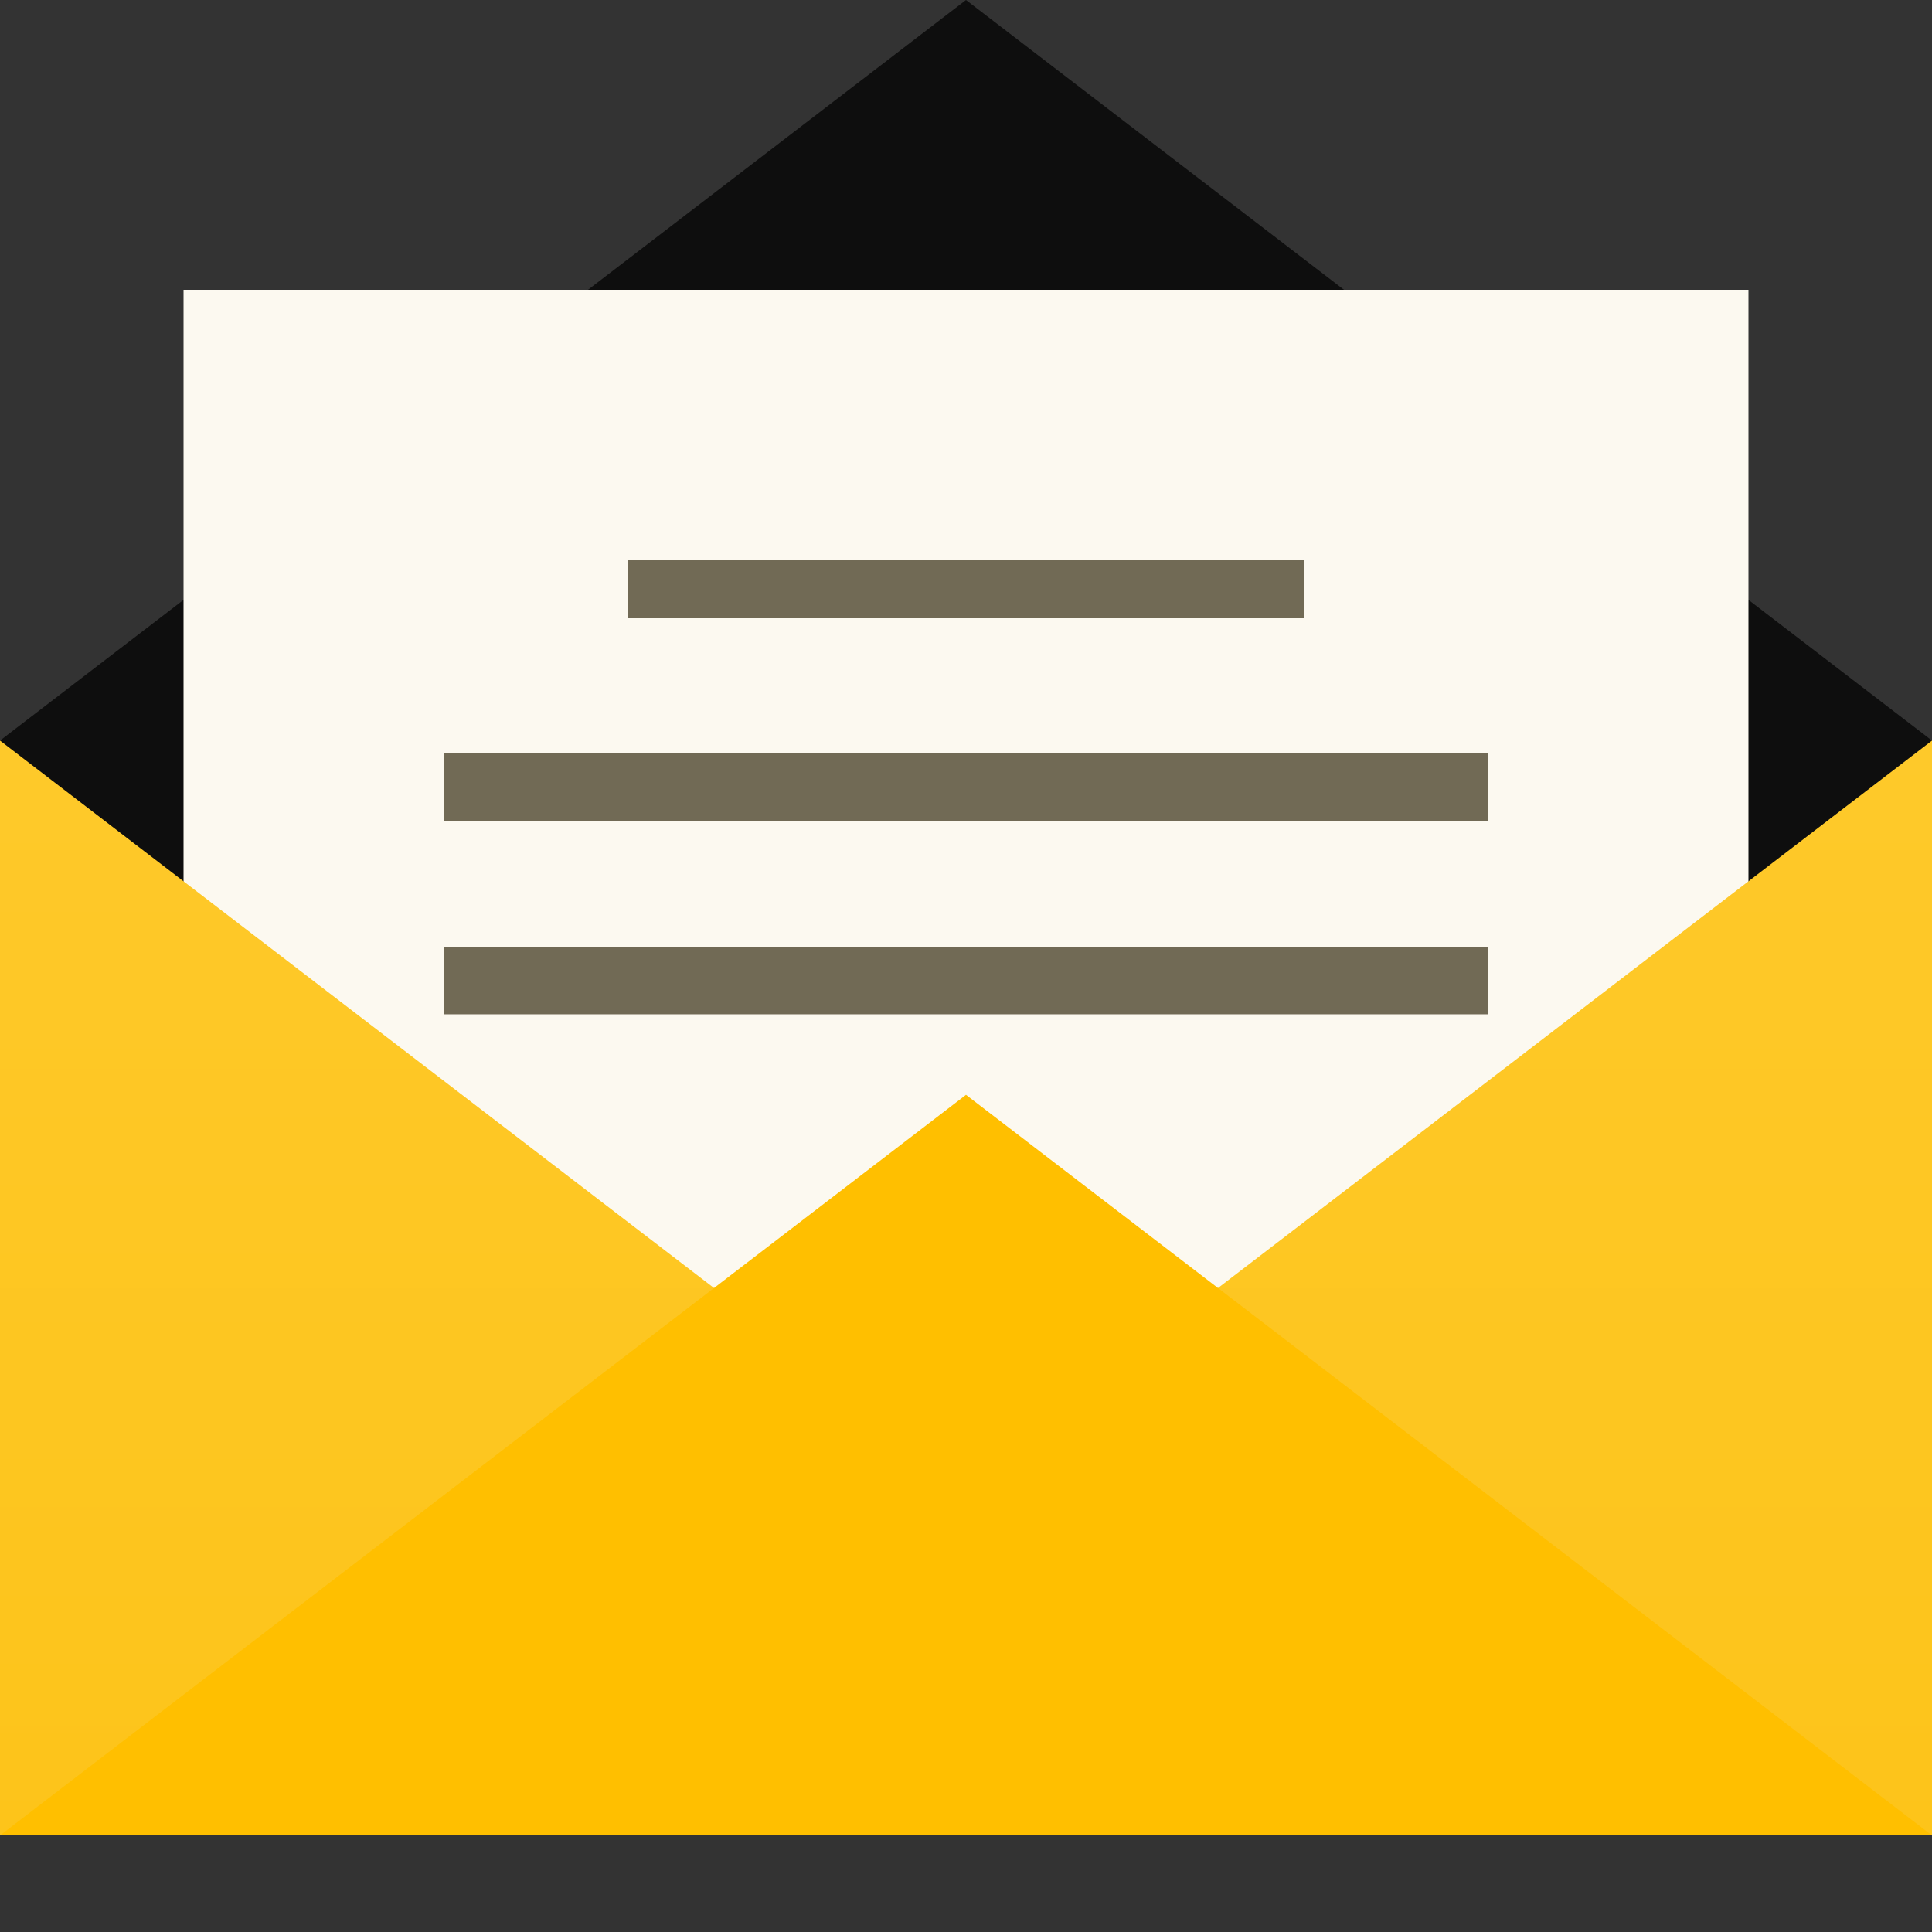
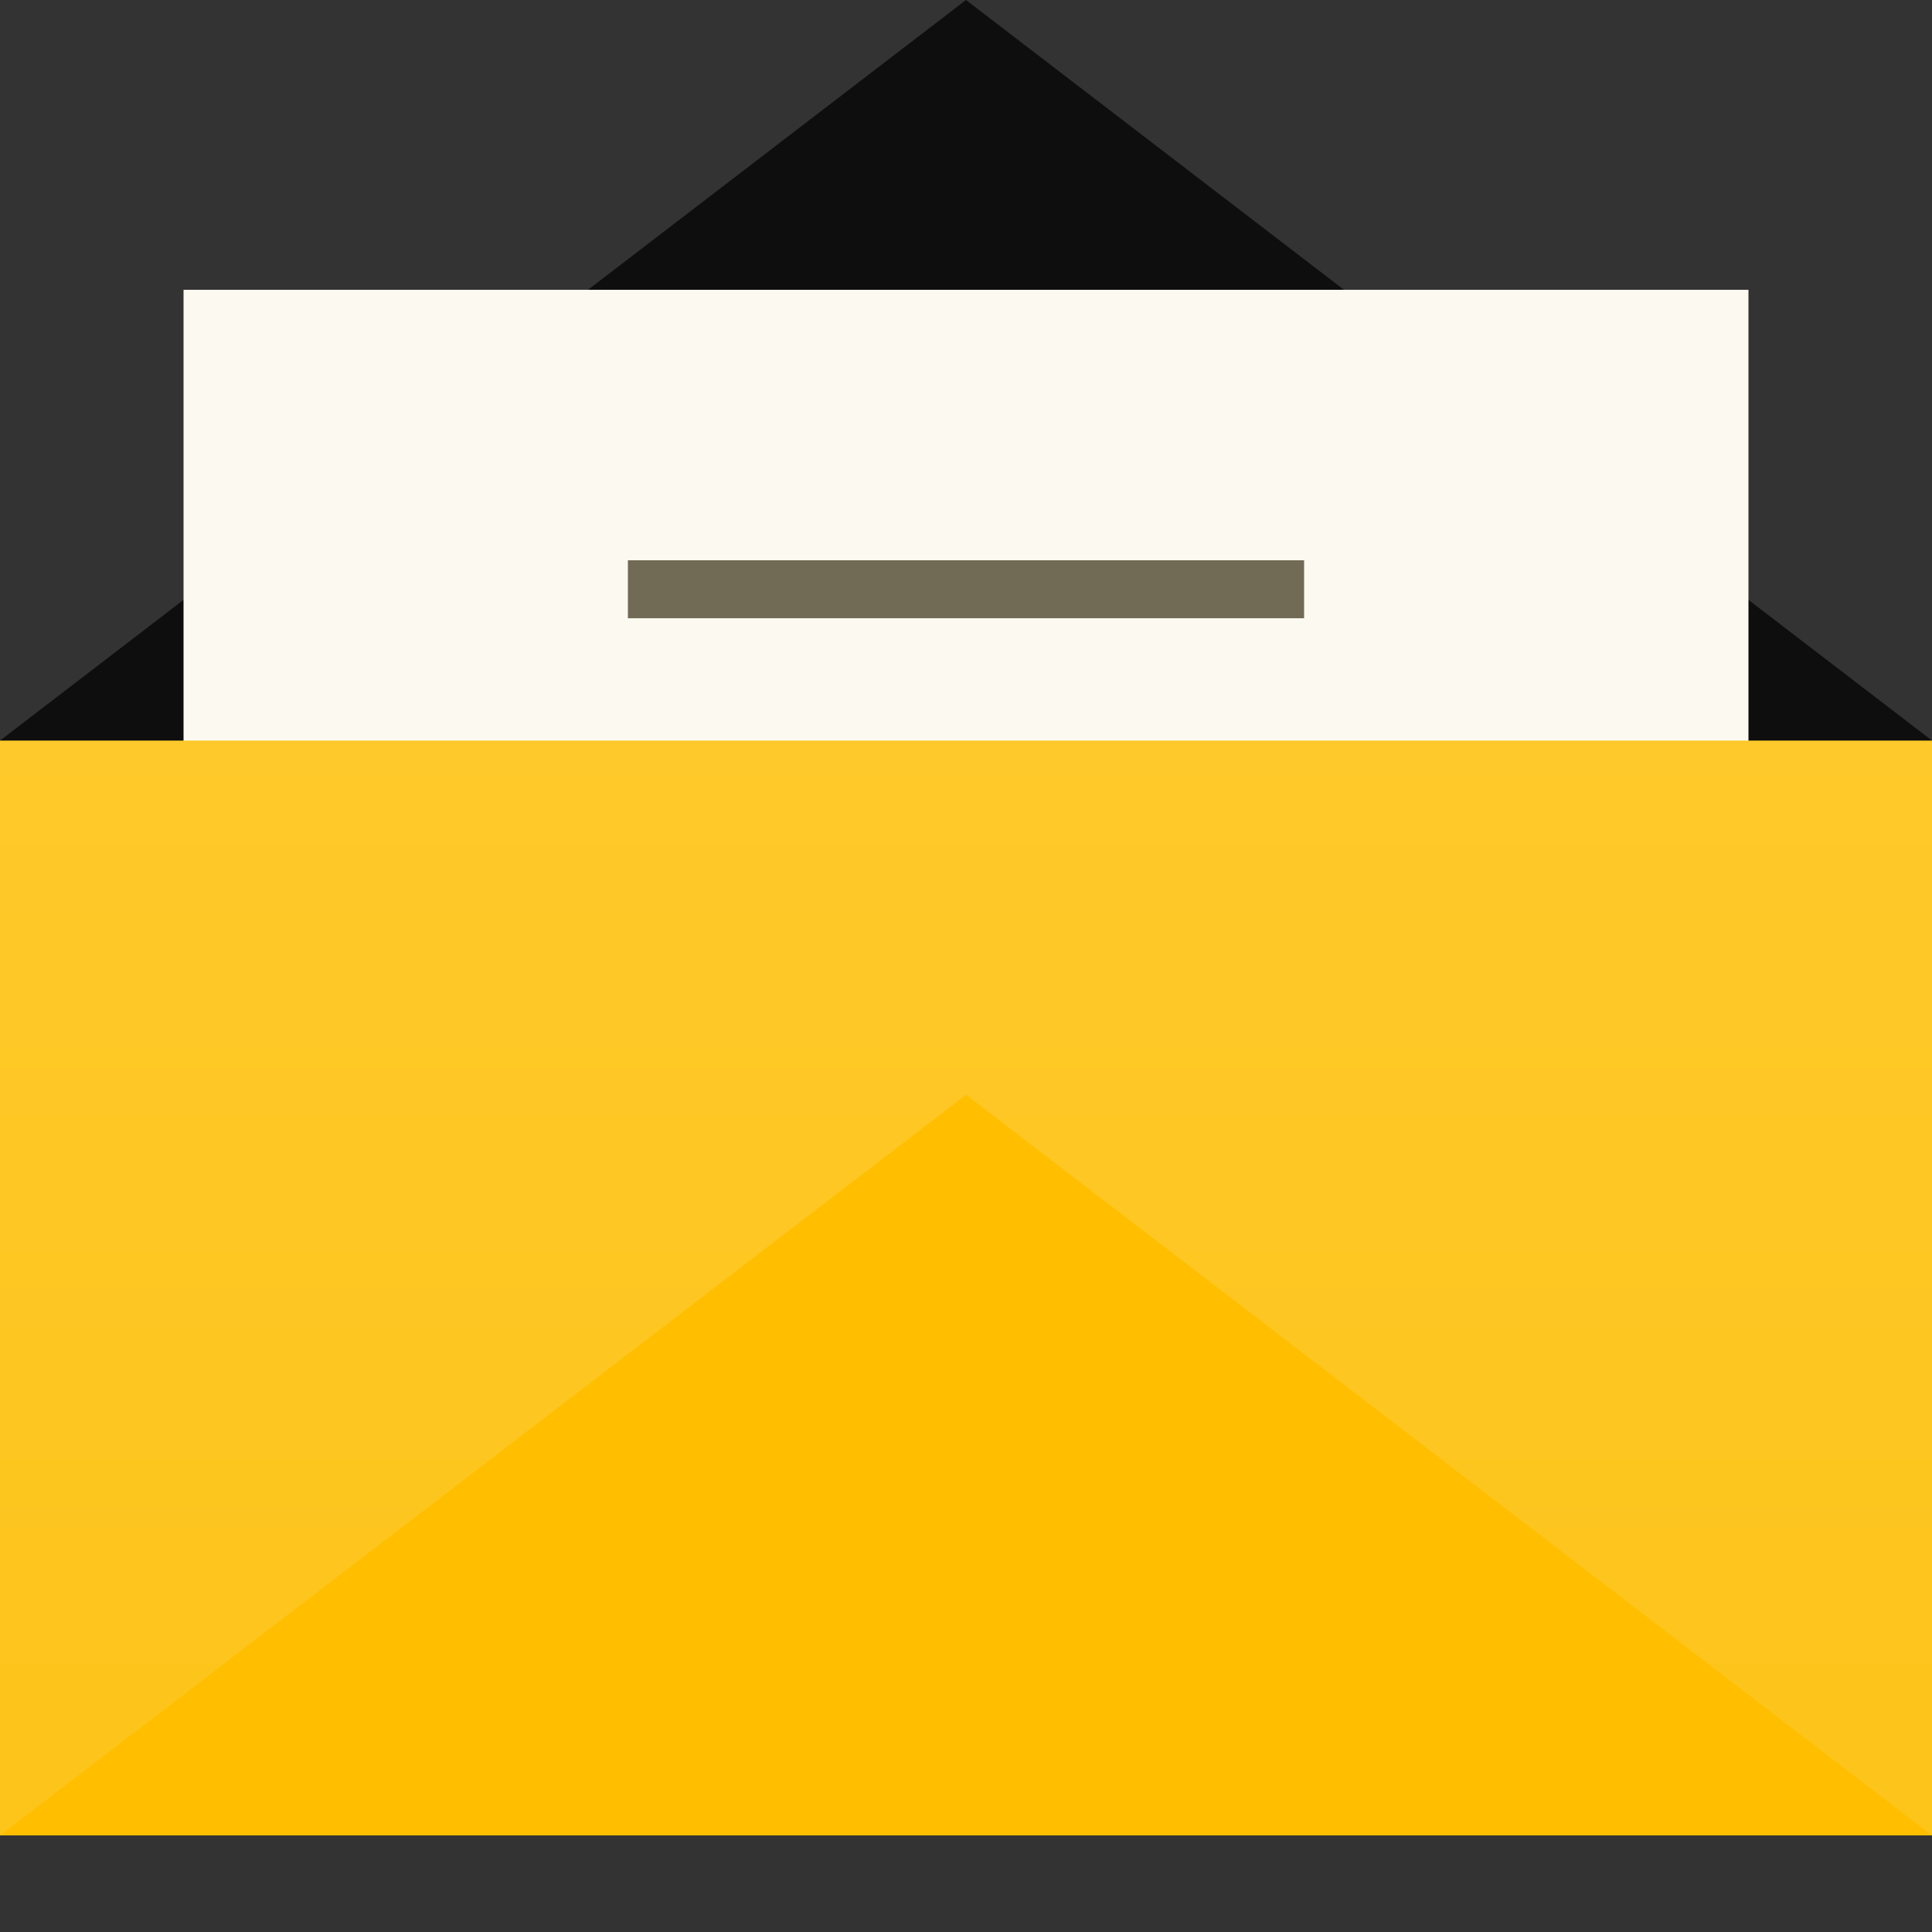
<svg xmlns="http://www.w3.org/2000/svg" fill="none" viewBox="0 0 40 40" id="Email">
  <rect x="0" y="0" width="40" height="40" fill="#333333" stroke="none" />
  <path fill="#0e0e0e" d="M40 15.333L20 0L0 15.333V38H40V15.333Z" class="color006dff svgShape" />
  <rect width="32.4" height="29.2" x="3.8" y="6" fill="#fcf9f0" class="colorf0f7fc svgShape" />
  <rect width="14" height="1.2" x="13" y="11.6" fill="#716a55" class="color7bc4ff svgShape" />
-   <rect width="21.6" height="1.4" x="9.2" y="15.6" fill="#716a55" class="color7bc4ff svgShape" />
-   <rect width="21.6" height="1.4" x="9.2" y="19.6" fill="#716a55" class="color7bc4ff svgShape" />
-   <path fill="url(#paint0_linear)" d="M40 38V15.333L20 30.667L0 15.333V38H40Z" />
+   <path fill="url(#paint0_linear)" d="M40 38V15.333L0 15.333V38H40Z" />
  <path fill="#ffbf00" d="M20 22.667L40 38H0L20 22.667Z" class="color008dff svgShape" />
  <defs>
    <linearGradient id="paint0_linear" x1="20" x2="20" y1="15.333" y2="38" gradientUnits="userSpaceOnUse">
      <stop stop-color="#fec92a" class="stopColor2abdfe svgShape" />
      <stop offset="1" stop-color="#fdc41a" class="stopColor1a90fd svgShape" />
    </linearGradient>
  </defs>
</svg>